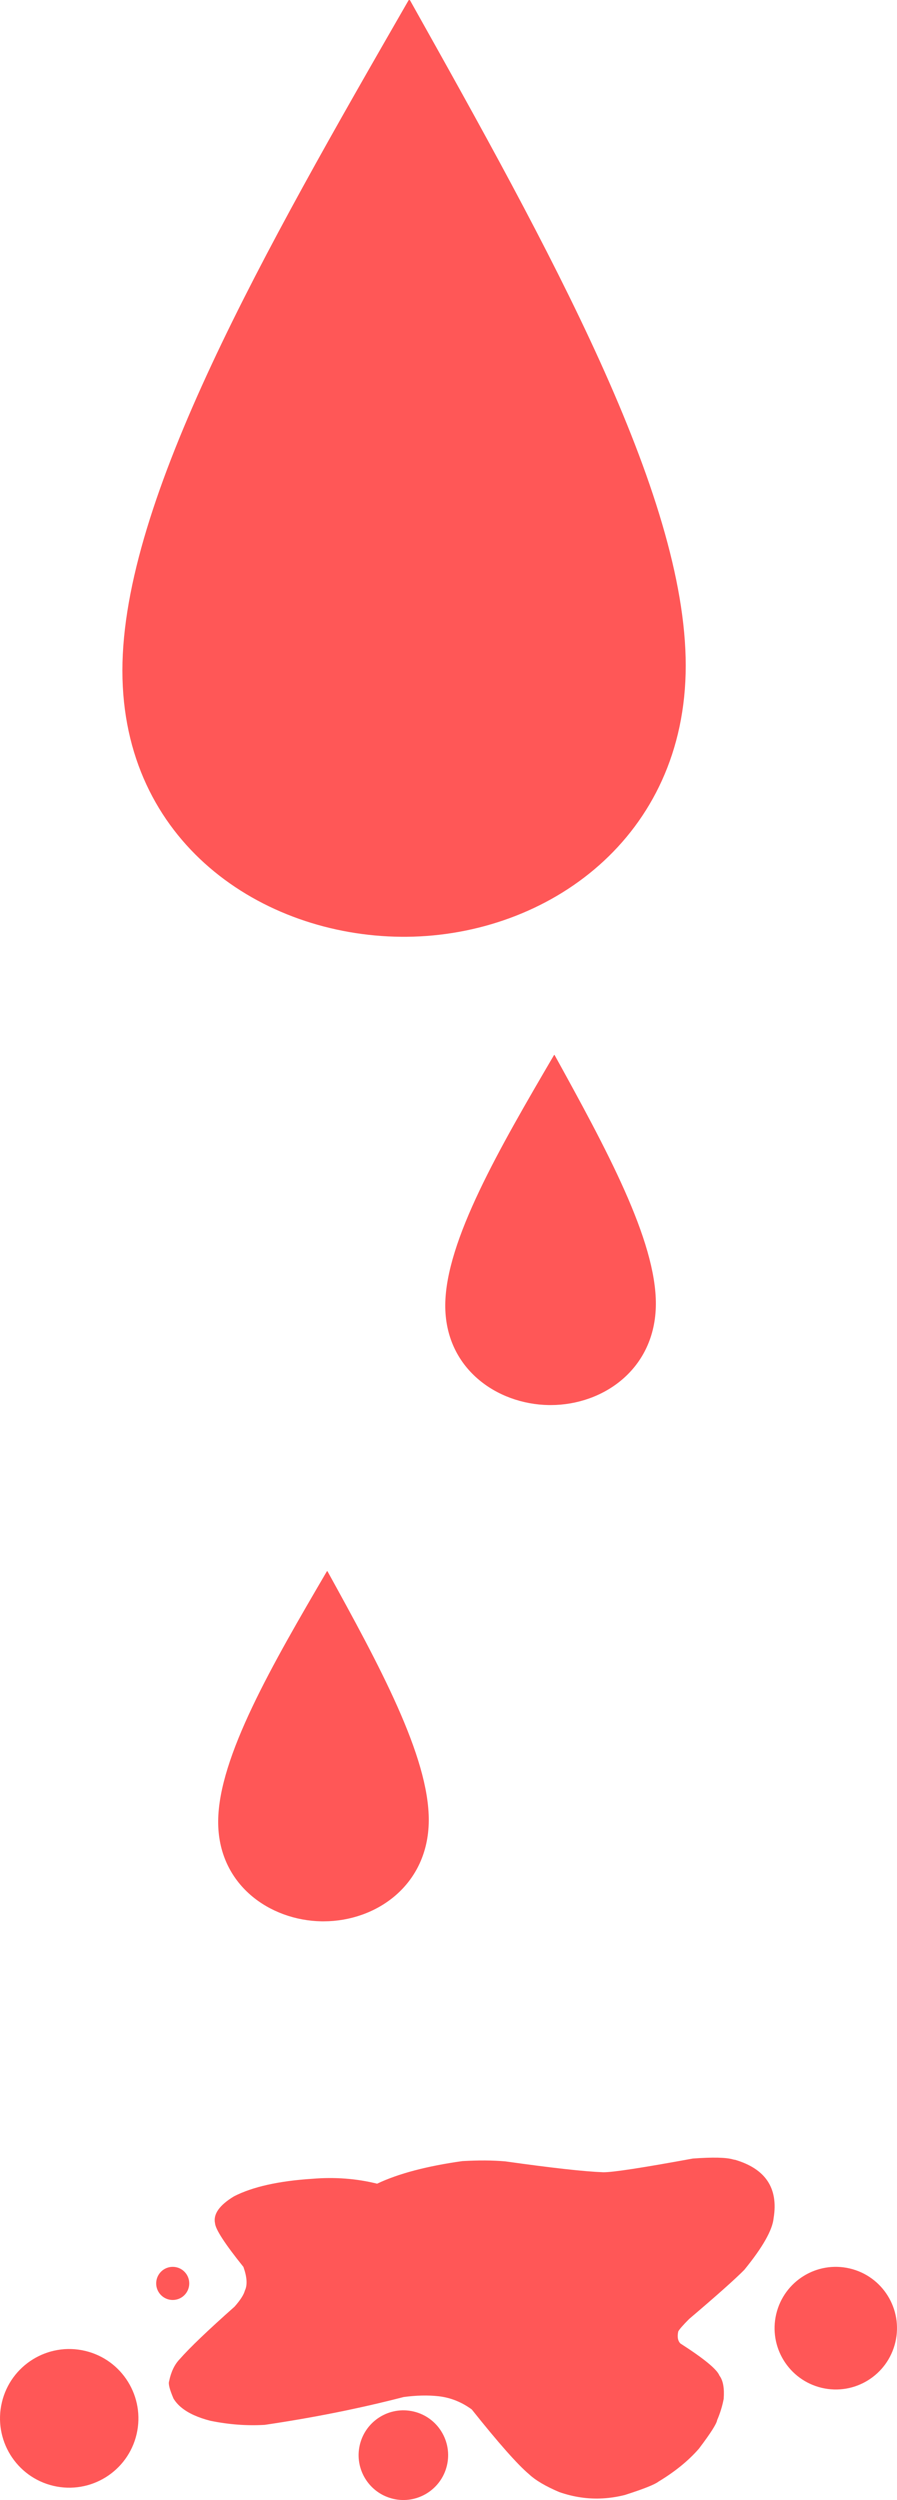
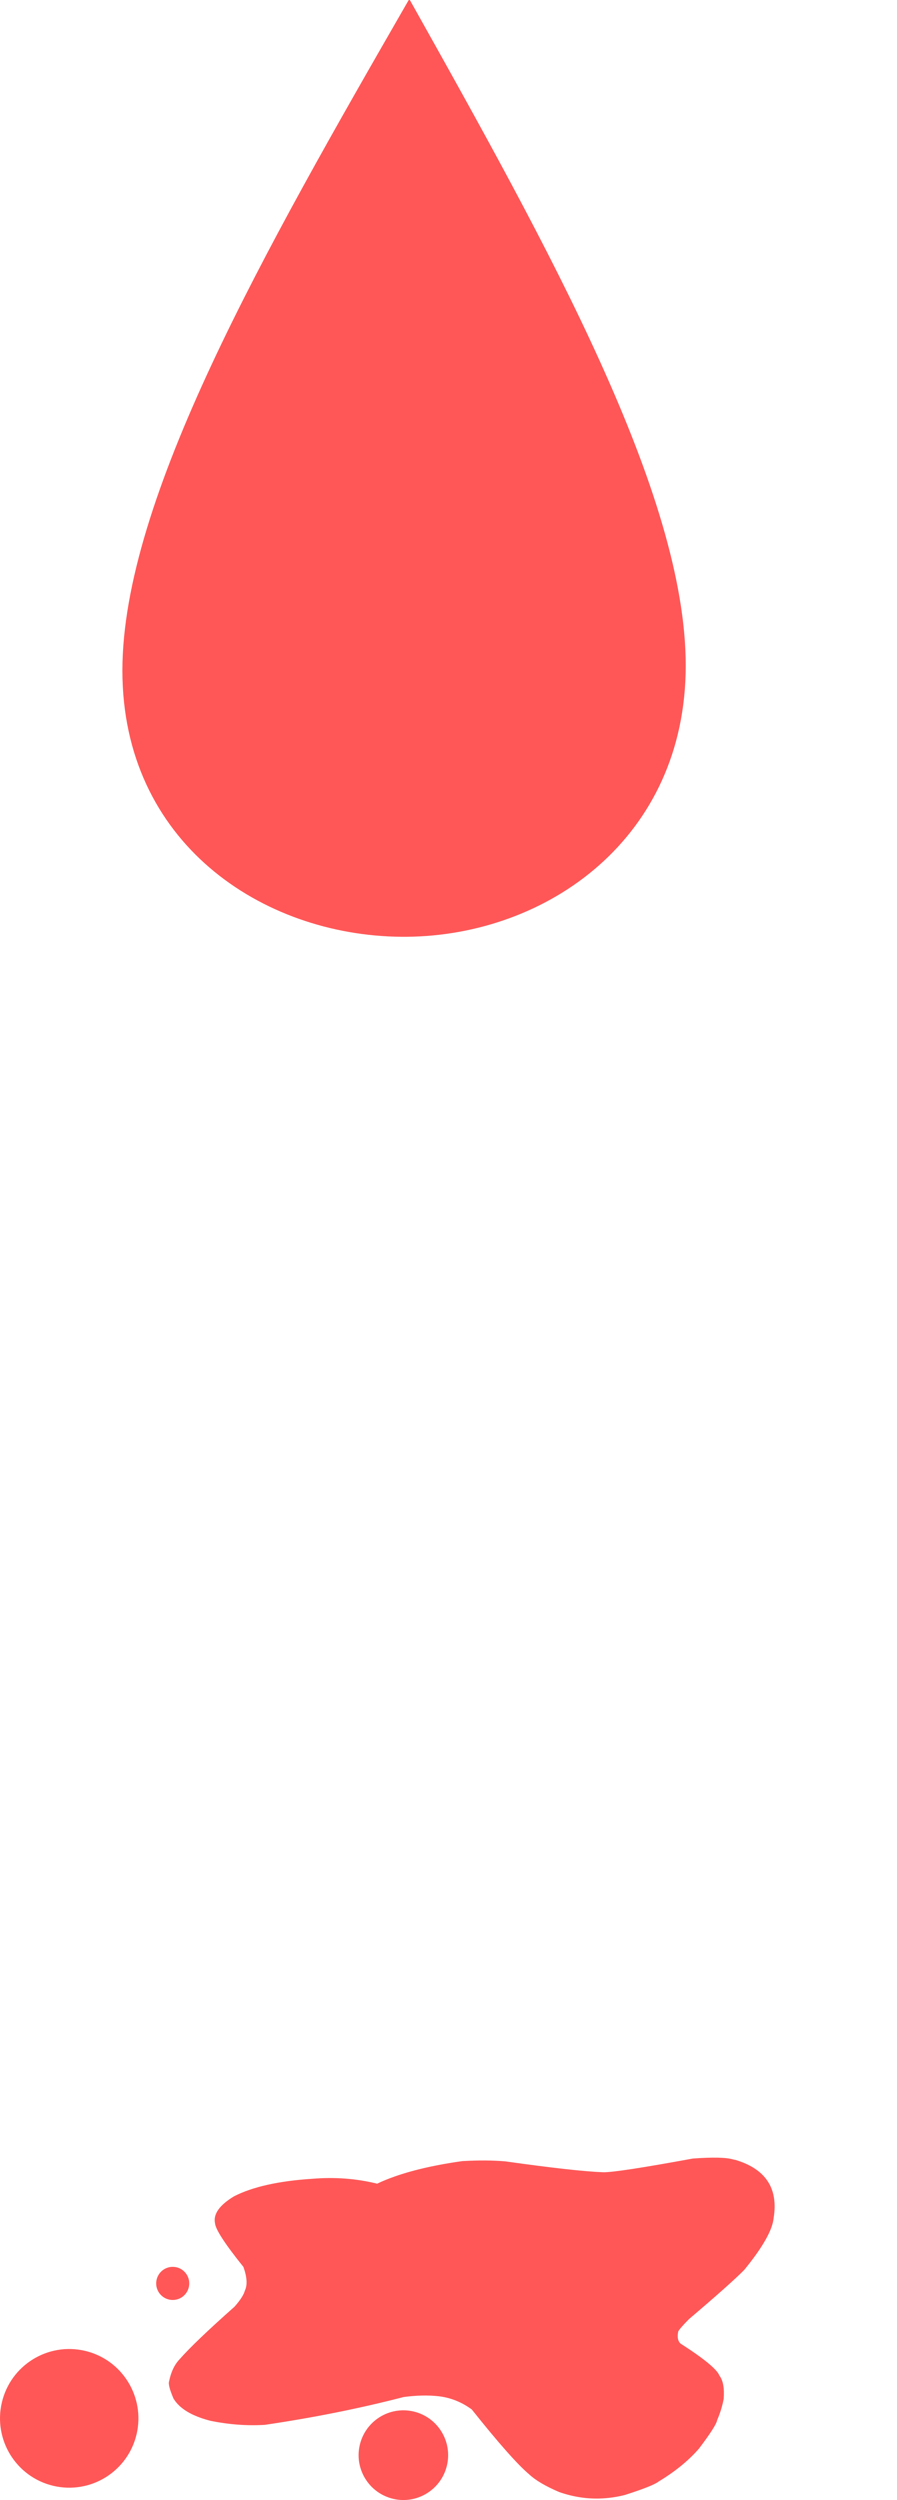
<svg xmlns="http://www.w3.org/2000/svg" width="167" height="465" viewBox="0 0 167 465" fill="none">
  <path d="M76.204 0C76.139 0 76.074 0.033 76.041 0.091C49.281 46.558 22.787 92.776 22.787 124.728C22.787 156.679 48.759 174.006 74.686 174.24C75.031 174.24 75.37 174.24 75.715 174.24H75.722C101.968 174.006 127.666 155.818 127.666 123.801C127.666 91.784 102.15 46.101 76.367 0.111C76.341 0.046 76.276 0 76.198 0H76.204Z" fill="#FF5757" />
-   <path d="M103.199 196.211C103.199 196.211 103.154 196.224 103.141 196.244C93.013 213.544 82.982 230.753 82.897 242.697C82.813 254.504 92.478 261.184 102.17 261.341C102.3 261.341 102.43 261.341 102.554 261.341C112.369 261.321 122.022 254.596 122.106 242.625C122.191 230.681 112.773 213.505 103.258 196.244C103.245 196.218 103.225 196.205 103.193 196.205L103.199 196.211Z" fill="#FF5757" />
-   <path d="M60.914 292.229C60.914 292.229 60.869 292.242 60.855 292.262C50.727 309.562 40.704 326.771 40.619 338.715C40.534 350.529 50.2 357.209 59.891 357.366C60.021 357.366 60.145 357.366 60.276 357.366C70.091 357.346 79.743 350.62 79.828 338.65C79.912 326.706 70.495 309.529 60.979 292.269C60.966 292.242 60.947 292.229 60.921 292.229H60.914Z" fill="#FF5757" />
  <path d="M136.777 401.718L136.471 401.647C135.18 401.268 132.684 401.216 128.989 401.483C119.578 403.212 114.025 404.06 112.317 404.034C108.791 403.904 102.717 403.225 94.088 402.012C91.729 401.803 89.056 401.79 86.078 401.96C79.43 402.893 74.145 404.295 70.208 406.161C66.363 405.208 62.348 404.902 58.164 405.247C51.888 405.652 47.032 406.741 43.584 408.503C40.853 410.147 39.667 411.823 40.032 413.526C40.13 414.674 41.89 417.381 45.318 421.641C45.996 423.546 46.087 425.007 45.592 426.038C45.39 426.807 44.751 427.812 43.663 429.038C38.703 433.435 35.301 436.69 33.45 438.804C32.498 439.789 31.84 441.159 31.481 442.927C31.312 443.39 31.586 444.453 32.296 446.117C32.674 446.743 33.176 447.317 33.815 447.832C35.086 448.863 36.878 449.678 39.185 450.266C42.652 450.97 46.022 451.218 49.307 451.016C58.333 449.685 66.949 447.963 75.148 445.843C77.469 445.53 79.632 445.477 81.627 445.693C83.856 445.941 85.922 446.762 87.831 448.152C92.817 454.408 96.376 458.42 98.494 460.201C99.673 461.316 101.544 462.425 104.118 463.521C106.797 464.454 109.502 464.852 112.233 464.695C113.595 464.617 114.97 464.408 116.352 464.056C119.812 462.947 121.898 462.119 122.602 461.571C125.665 459.724 128.168 457.689 130.11 455.465C132.287 452.594 133.421 450.814 133.518 450.129C134.066 448.87 134.47 447.565 134.731 446.208C134.887 444.205 134.62 442.751 133.942 441.857C133.486 440.689 131.061 438.693 126.662 435.875C126.193 435.392 126.063 434.655 126.271 433.657C126.441 433.292 127.118 432.515 128.305 431.322C133.421 426.977 136.849 423.931 138.576 422.182C142.004 417.981 143.823 414.772 144.031 412.554C144.937 406.989 142.526 403.375 136.79 401.699" fill="#FF5757" />
  <path d="M77.012 448.537C72.535 447.48 68.044 450.259 66.988 454.741C65.926 459.222 68.709 463.717 73.186 464.774C77.664 465.837 82.154 463.051 83.21 458.57C84.266 454.088 81.49 449.594 77.012 448.537Z" fill="#FF5757" />
-   <path d="M158.22 421.934C152.093 420.486 145.96 424.283 144.513 430.415C143.067 436.547 146.86 442.685 152.986 444.134C159.112 445.582 165.245 441.785 166.692 435.653C168.139 429.521 164.346 423.383 158.22 421.934Z" fill="#FF5757" />
  <path d="M15.846 437.258C8.918 435.62 1.977 439.919 0.348 446.847C-1.288 453.782 3.007 460.729 9.928 462.36C16.856 463.997 23.797 459.698 25.427 452.771C27.056 445.843 22.768 438.889 15.846 437.258Z" fill="#FF5757" />
  <path d="M32.179 421.628C30.478 421.615 29.09 422.985 29.076 424.687C29.064 426.39 30.432 427.779 32.133 427.792C33.834 427.806 35.222 426.436 35.236 424.733C35.248 423.03 33.88 421.641 32.179 421.628Z" fill="#FF5757" />
</svg>